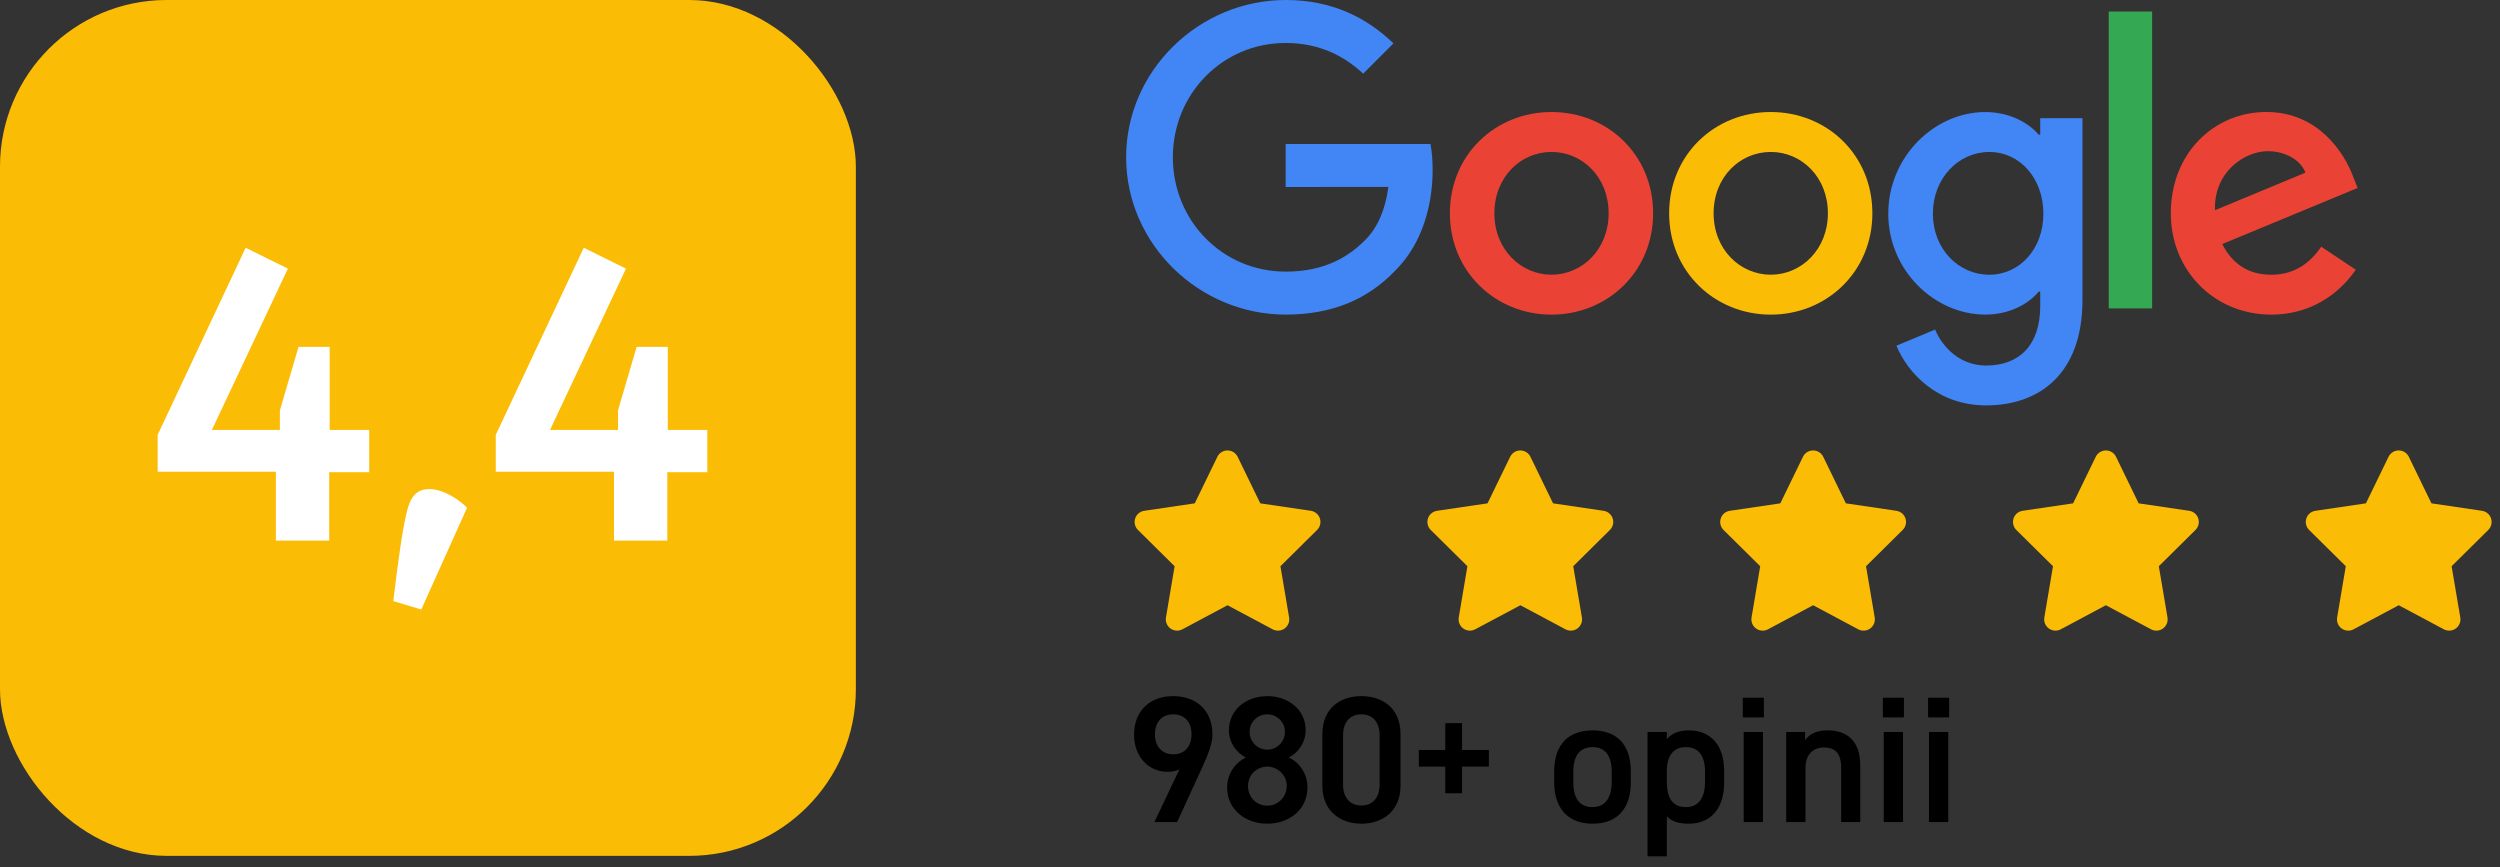
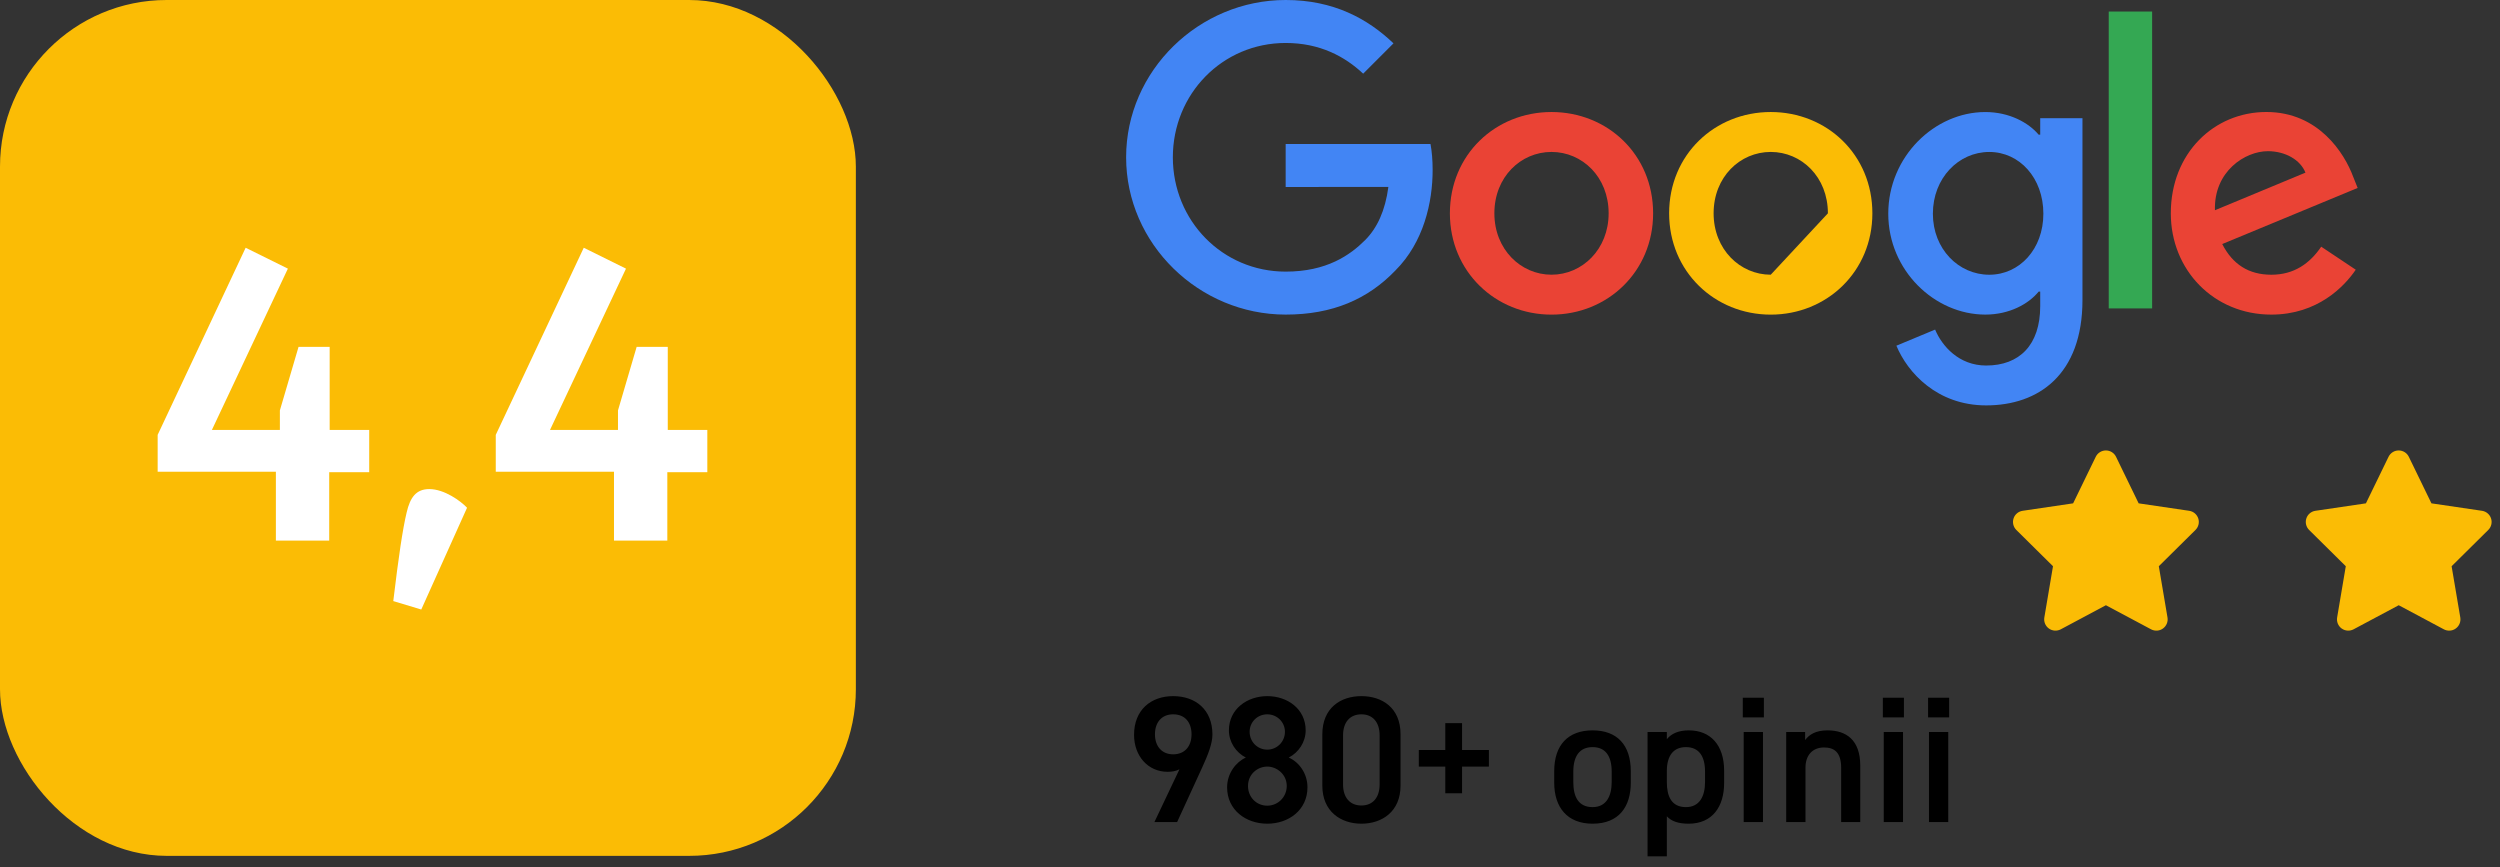
<svg xmlns="http://www.w3.org/2000/svg" width="222" height="77" viewBox="0 0 222 77" fill="none">
  <rect x="0" y="0" width="222" height="77" fill="#333333" stroke="none" />
  <rect width="76" height="76" rx="14.8" fill="#FBBC05" />
  <path d="M26.511 30.801H29.274V38.181H32.786V41.931H29.234V48.008H24.498V41.891H14V38.615L21.814 22L25.564 23.855L18.815 38.181H24.853V36.445L26.511 30.801Z" fill="white" />
  <path d="M41.474 45.088L37.409 54.126L34.923 53.376C35.396 49.429 35.751 47.022 36.107 45.522C36.422 44.141 36.975 43.43 38.119 43.43C39.461 43.43 40.922 44.496 41.474 45.088Z" fill="white" />
  <path d="M56.535 30.801H59.298V38.181H62.81V41.931H59.258V48.008H54.522V41.891H44.024V38.615L51.838 22L55.588 23.855L48.839 38.181H54.877V36.445L56.535 30.801Z" fill="white" />
  <path d="M146.797 18.943C146.797 24.122 142.746 27.939 137.773 27.939C132.801 27.939 128.75 24.122 128.75 18.943C128.75 13.727 132.801 9.947 137.773 9.947C142.746 9.947 146.797 13.727 146.797 18.943ZM142.847 18.943C142.847 15.707 140.499 13.492 137.773 13.492C135.048 13.492 132.7 15.707 132.7 18.943C132.7 22.147 135.048 24.394 137.773 24.394C140.499 24.394 142.847 22.143 142.847 18.943Z" fill="#EA4335" />
-   <path d="M166.267 18.943C166.267 24.122 162.216 27.939 157.243 27.939C152.27 27.939 148.219 24.122 148.219 18.943C148.219 13.731 152.27 9.947 157.243 9.947C162.216 9.947 166.267 13.727 166.267 18.943ZM162.317 18.943C162.317 15.707 159.969 13.492 157.243 13.492C154.517 13.492 152.169 15.707 152.169 18.943C152.169 22.147 154.517 24.394 157.243 24.394C159.969 24.394 162.317 22.143 162.317 18.943Z" fill="#FBBC05" />
+   <path d="M166.267 18.943C166.267 24.122 162.216 27.939 157.243 27.939C152.27 27.939 148.219 24.122 148.219 18.943C148.219 13.731 152.27 9.947 157.243 9.947C162.216 9.947 166.267 13.727 166.267 18.943ZM162.317 18.943C162.317 15.707 159.969 13.492 157.243 13.492C154.517 13.492 152.169 15.707 152.169 18.943C152.169 22.147 154.517 24.394 157.243 24.394Z" fill="#FBBC05" />
  <path d="M184.923 10.493V26.643C184.923 33.286 181.004 35.999 176.373 35.999C172.014 35.999 169.389 33.083 168.4 30.698L171.838 29.267C172.451 30.731 173.952 32.459 176.369 32.459C179.334 32.459 181.171 30.63 181.171 27.186V25.892H181.034C180.149 26.983 178.446 27.936 176.296 27.936C171.798 27.936 167.678 24.019 167.678 18.977C167.678 13.899 171.798 9.949 176.296 9.949C178.442 9.949 180.145 10.902 181.034 11.961H181.171V10.497H184.923V10.493ZM181.451 18.977C181.451 15.81 179.338 13.494 176.649 13.494C173.923 13.494 171.64 15.81 171.64 18.977C171.64 22.112 173.923 24.396 176.649 24.396C179.338 24.396 181.451 22.112 181.451 18.977Z" fill="#4285F4" />
  <path d="M191.109 1.025V27.388H187.256V1.025H191.109Z" fill="#34A853" />
  <path d="M206.124 21.906L209.19 23.95C208.2 25.414 205.816 27.937 201.695 27.937C196.584 27.937 192.768 23.986 192.768 18.941C192.768 13.591 196.616 9.945 201.253 9.945C205.921 9.945 208.204 13.66 208.951 15.668L209.36 16.69L197.334 21.671C198.256 23.475 199.687 24.396 201.695 24.396C203.707 24.396 205.102 23.406 206.124 21.906ZM196.686 18.669L204.724 15.331C204.283 14.208 202.952 13.425 201.387 13.425C199.379 13.425 196.584 15.197 196.686 18.669Z" fill="#EA4335" />
  <path d="M114.167 16.604V12.788H127.028C127.154 13.453 127.218 14.24 127.218 15.091C127.218 17.955 126.436 21.495 123.912 24.018C121.459 26.573 118.324 27.936 114.171 27.936C106.473 27.936 100 21.666 100 13.968C100 6.27 106.473 0 114.171 0C118.429 0 121.463 1.671 123.742 3.849L121.05 6.542C119.415 5.009 117.201 3.816 114.167 3.816C108.545 3.816 104.149 8.347 104.149 13.968C104.149 19.589 108.545 24.12 114.167 24.12C117.812 24.12 119.889 22.655 121.22 21.325C122.298 20.246 123.008 18.705 123.288 16.6L114.167 16.604Z" fill="#4285F4" />
  <g clip-path="url(#clip0_2444_275)">
    <path d="M109.903 40.562C109.737 40.219 109.387 40 109.003 40C108.618 40 108.271 40.219 108.103 40.562L106.093 44.697L101.606 45.359C101.231 45.416 100.918 45.678 100.803 46.038C100.687 46.397 100.781 46.794 101.049 47.059L104.306 50.281L103.537 54.834C103.474 55.209 103.631 55.591 103.94 55.812C104.249 56.034 104.659 56.062 104.996 55.884L109.006 53.744L113.015 55.884C113.353 56.062 113.762 56.038 114.071 55.812C114.381 55.587 114.537 55.209 114.474 54.834L113.703 50.281L116.959 47.059C117.228 46.794 117.324 46.397 117.206 46.038C117.087 45.678 116.778 45.416 116.403 45.359L111.912 44.697L109.903 40.562Z" fill="#FBBC05" />
  </g>
  <g clip-path="url(#clip1_2444_275)">
-     <path d="M135.903 40.562C135.737 40.219 135.387 40 135.003 40C134.618 40 134.271 40.219 134.103 40.562L132.093 44.697L127.606 45.359C127.231 45.416 126.918 45.678 126.803 46.038C126.687 46.397 126.781 46.794 127.049 47.059L130.306 50.281L129.537 54.834C129.474 55.209 129.631 55.591 129.94 55.812C130.249 56.034 130.659 56.062 130.996 55.884L135.006 53.744L139.015 55.884C139.353 56.062 139.762 56.038 140.071 55.812C140.381 55.587 140.537 55.209 140.474 54.834L139.703 50.281L142.959 47.059C143.228 46.794 143.324 46.397 143.206 46.038C143.087 45.678 142.778 45.416 142.403 45.359L137.912 44.697L135.903 40.562Z" fill="#FBBC05" />
-   </g>
+     </g>
  <g clip-path="url(#clip2_2444_275)">
-     <path d="M161.903 40.562C161.737 40.219 161.387 40 161.003 40C160.618 40 160.271 40.219 160.103 40.562L158.093 44.697L153.606 45.359C153.231 45.416 152.918 45.678 152.803 46.038C152.687 46.397 152.781 46.794 153.049 47.059L156.306 50.281L155.537 54.834C155.474 55.209 155.631 55.591 155.94 55.812C156.249 56.034 156.659 56.062 156.996 55.884L161.006 53.744L165.015 55.884C165.353 56.062 165.762 56.038 166.071 55.812C166.381 55.587 166.537 55.209 166.474 54.834L165.703 50.281L168.959 47.059C169.228 46.794 169.324 46.397 169.206 46.038C169.087 45.678 168.778 45.416 168.403 45.359L163.912 44.697L161.903 40.562Z" fill="#FBBC05" />
-   </g>
+     </g>
  <g clip-path="url(#clip3_2444_275)">
    <path d="M187.903 40.562C187.737 40.219 187.387 40 187.003 40C186.618 40 186.271 40.219 186.103 40.562L184.093 44.697L179.606 45.359C179.231 45.416 178.918 45.678 178.803 46.038C178.687 46.397 178.781 46.794 179.049 47.059L182.306 50.281L181.537 54.834C181.474 55.209 181.631 55.591 181.94 55.812C182.249 56.034 182.659 56.062 182.996 55.884L187.006 53.744L191.015 55.884C191.353 56.062 191.762 56.038 192.071 55.812C192.381 55.587 192.537 55.209 192.474 54.834L191.703 50.281L194.959 47.059C195.228 46.794 195.324 46.397 195.206 46.038C195.087 45.678 194.778 45.416 194.403 45.359L189.912 44.697L187.903 40.562Z" fill="#FBBC05" />
  </g>
  <g clip-path="url(#clip4_2444_275)">
    <path d="M213.903 40.562C213.737 40.219 213.387 40 213.003 40C212.618 40 212.271 40.219 212.103 40.562L210.093 44.697L205.606 45.359C205.231 45.416 204.918 45.678 204.803 46.038C204.687 46.397 204.781 46.794 205.049 47.059L208.306 50.281L207.537 54.834C207.474 55.209 207.631 55.591 207.94 55.812C208.249 56.034 208.659 56.062 208.996 55.884L213.006 53.744L217.015 55.884C217.353 56.062 217.762 56.038 218.071 55.812C218.381 55.587 218.537 55.209 218.474 54.834L217.703 50.281L220.959 47.059C221.228 46.794 221.324 46.397 221.206 46.038C221.087 45.678 220.778 45.416 220.403 45.359L215.912 44.697L213.903 40.562Z" fill="#FBBC05" />
  </g>
  <path d="M102.512 73L104.736 68.312C104.416 68.488 104.032 68.536 103.68 68.536C101.952 68.536 100.704 67.144 100.704 65.256C100.704 63.032 102.208 61.816 104.176 61.816C106.16 61.816 107.664 63.016 107.664 65.224C107.664 66.04 107.264 67.032 106.768 68.12L104.528 73H102.512ZM105.808 65.208C105.808 64.136 105.216 63.432 104.176 63.432C103.168 63.432 102.56 64.136 102.56 65.208C102.56 66.264 103.168 66.984 104.176 66.984C105.216 66.984 105.808 66.264 105.808 65.208ZM108.967 69.912C108.967 68.664 109.767 67.656 110.631 67.272C109.751 66.824 109.127 65.896 109.127 64.856C109.127 62.952 110.759 61.816 112.535 61.816C114.327 61.816 115.943 62.952 115.943 64.856C115.943 65.896 115.319 66.824 114.439 67.272C115.335 67.656 116.103 68.664 116.103 69.912C116.103 71.928 114.439 73.144 112.535 73.144C110.631 73.144 108.967 71.928 108.967 69.912ZM110.823 69.8C110.823 70.76 111.543 71.544 112.535 71.544C113.495 71.544 114.263 70.76 114.263 69.8C114.263 68.728 113.351 68.072 112.535 68.072C111.687 68.072 110.823 68.728 110.823 69.8ZM110.967 64.984C110.967 65.864 111.655 66.568 112.535 66.568C113.399 66.568 114.103 65.864 114.103 64.984C114.103 64.12 113.399 63.432 112.535 63.432C111.655 63.432 110.967 64.12 110.967 64.984ZM124.367 69.768C124.367 72.056 122.735 73.144 120.895 73.144C119.055 73.144 117.423 72.056 117.423 69.768V65.208C117.423 62.856 119.055 61.816 120.895 61.816C122.735 61.816 124.367 62.856 124.367 65.192V69.768ZM122.511 65.304C122.511 64.12 121.887 63.432 120.895 63.432C119.887 63.432 119.263 64.12 119.263 65.304V69.656C119.263 70.84 119.887 71.528 120.895 71.528C121.887 71.528 122.511 70.84 122.511 69.656V65.304ZM125.99 68.072V66.6H128.342V64.216H129.83V66.6H132.214V68.072H129.83V70.44H128.342V68.072H125.99ZM144.814 68.488V69.496C144.814 71.624 143.774 73.144 141.422 73.144C139.182 73.144 138.014 71.704 138.014 69.496V68.488C138.014 66.136 139.262 64.856 141.422 64.856C143.582 64.856 144.814 66.136 144.814 68.488ZM141.422 71.672C142.638 71.672 143.118 70.696 143.118 69.448V68.52C143.118 67.128 142.558 66.344 141.422 66.344C140.27 66.344 139.71 67.144 139.71 68.52V69.448C139.71 70.696 140.126 71.672 141.422 71.672ZM153.103 68.44V69.528C153.103 71.608 152.079 73.144 149.951 73.144C149.023 73.144 148.415 72.92 148.015 72.488V76.04H146.303V65H148.015V65.64C148.415 65.144 149.055 64.856 149.967 64.856C151.887 64.856 153.103 66.152 153.103 68.44ZM149.711 71.672C150.927 71.672 151.407 70.696 151.407 69.448V68.52C151.407 67.128 150.847 66.344 149.711 66.344C148.591 66.344 148.031 67.112 148.015 68.424V69.448C148.015 70.696 148.415 71.672 149.711 71.672ZM154.84 73V65H156.552V73H154.84ZM154.76 63.704V61.96H156.632V63.704H154.76ZM158.615 73V65H160.295V65.72C160.647 65.24 161.223 64.856 162.279 64.856C163.927 64.856 165.191 65.688 165.191 67.992V73H163.495V68.184C163.495 66.776 162.855 66.376 161.975 66.376C160.919 66.376 160.327 67.096 160.327 68.168V73H158.615ZM167.277 73V65H168.989V73H167.277ZM167.197 63.704V61.96H169.069V63.704H167.197ZM171.293 73V65H173.005V73H171.293ZM171.213 63.704V61.96H173.085V63.704H171.213Z" fill="black" />
  <defs>
    <clipPath id="clip0_2444_275">
-       <rect width="18" height="16" fill="white" transform="translate(100 40)" />
-     </clipPath>
+       </clipPath>
    <clipPath id="clip1_2444_275">
      <rect width="18" height="16" fill="white" transform="translate(126 40)" />
    </clipPath>
    <clipPath id="clip2_2444_275">
-       <rect width="18" height="16" fill="white" transform="translate(152 40)" />
-     </clipPath>
+       </clipPath>
    <clipPath id="clip3_2444_275">
      <rect width="18" height="16" fill="white" transform="translate(178 40)" />
    </clipPath>
    <clipPath id="clip4_2444_275">
      <rect width="18" height="16" fill="white" transform="translate(204 40)" />
    </clipPath>
  </defs>
</svg>